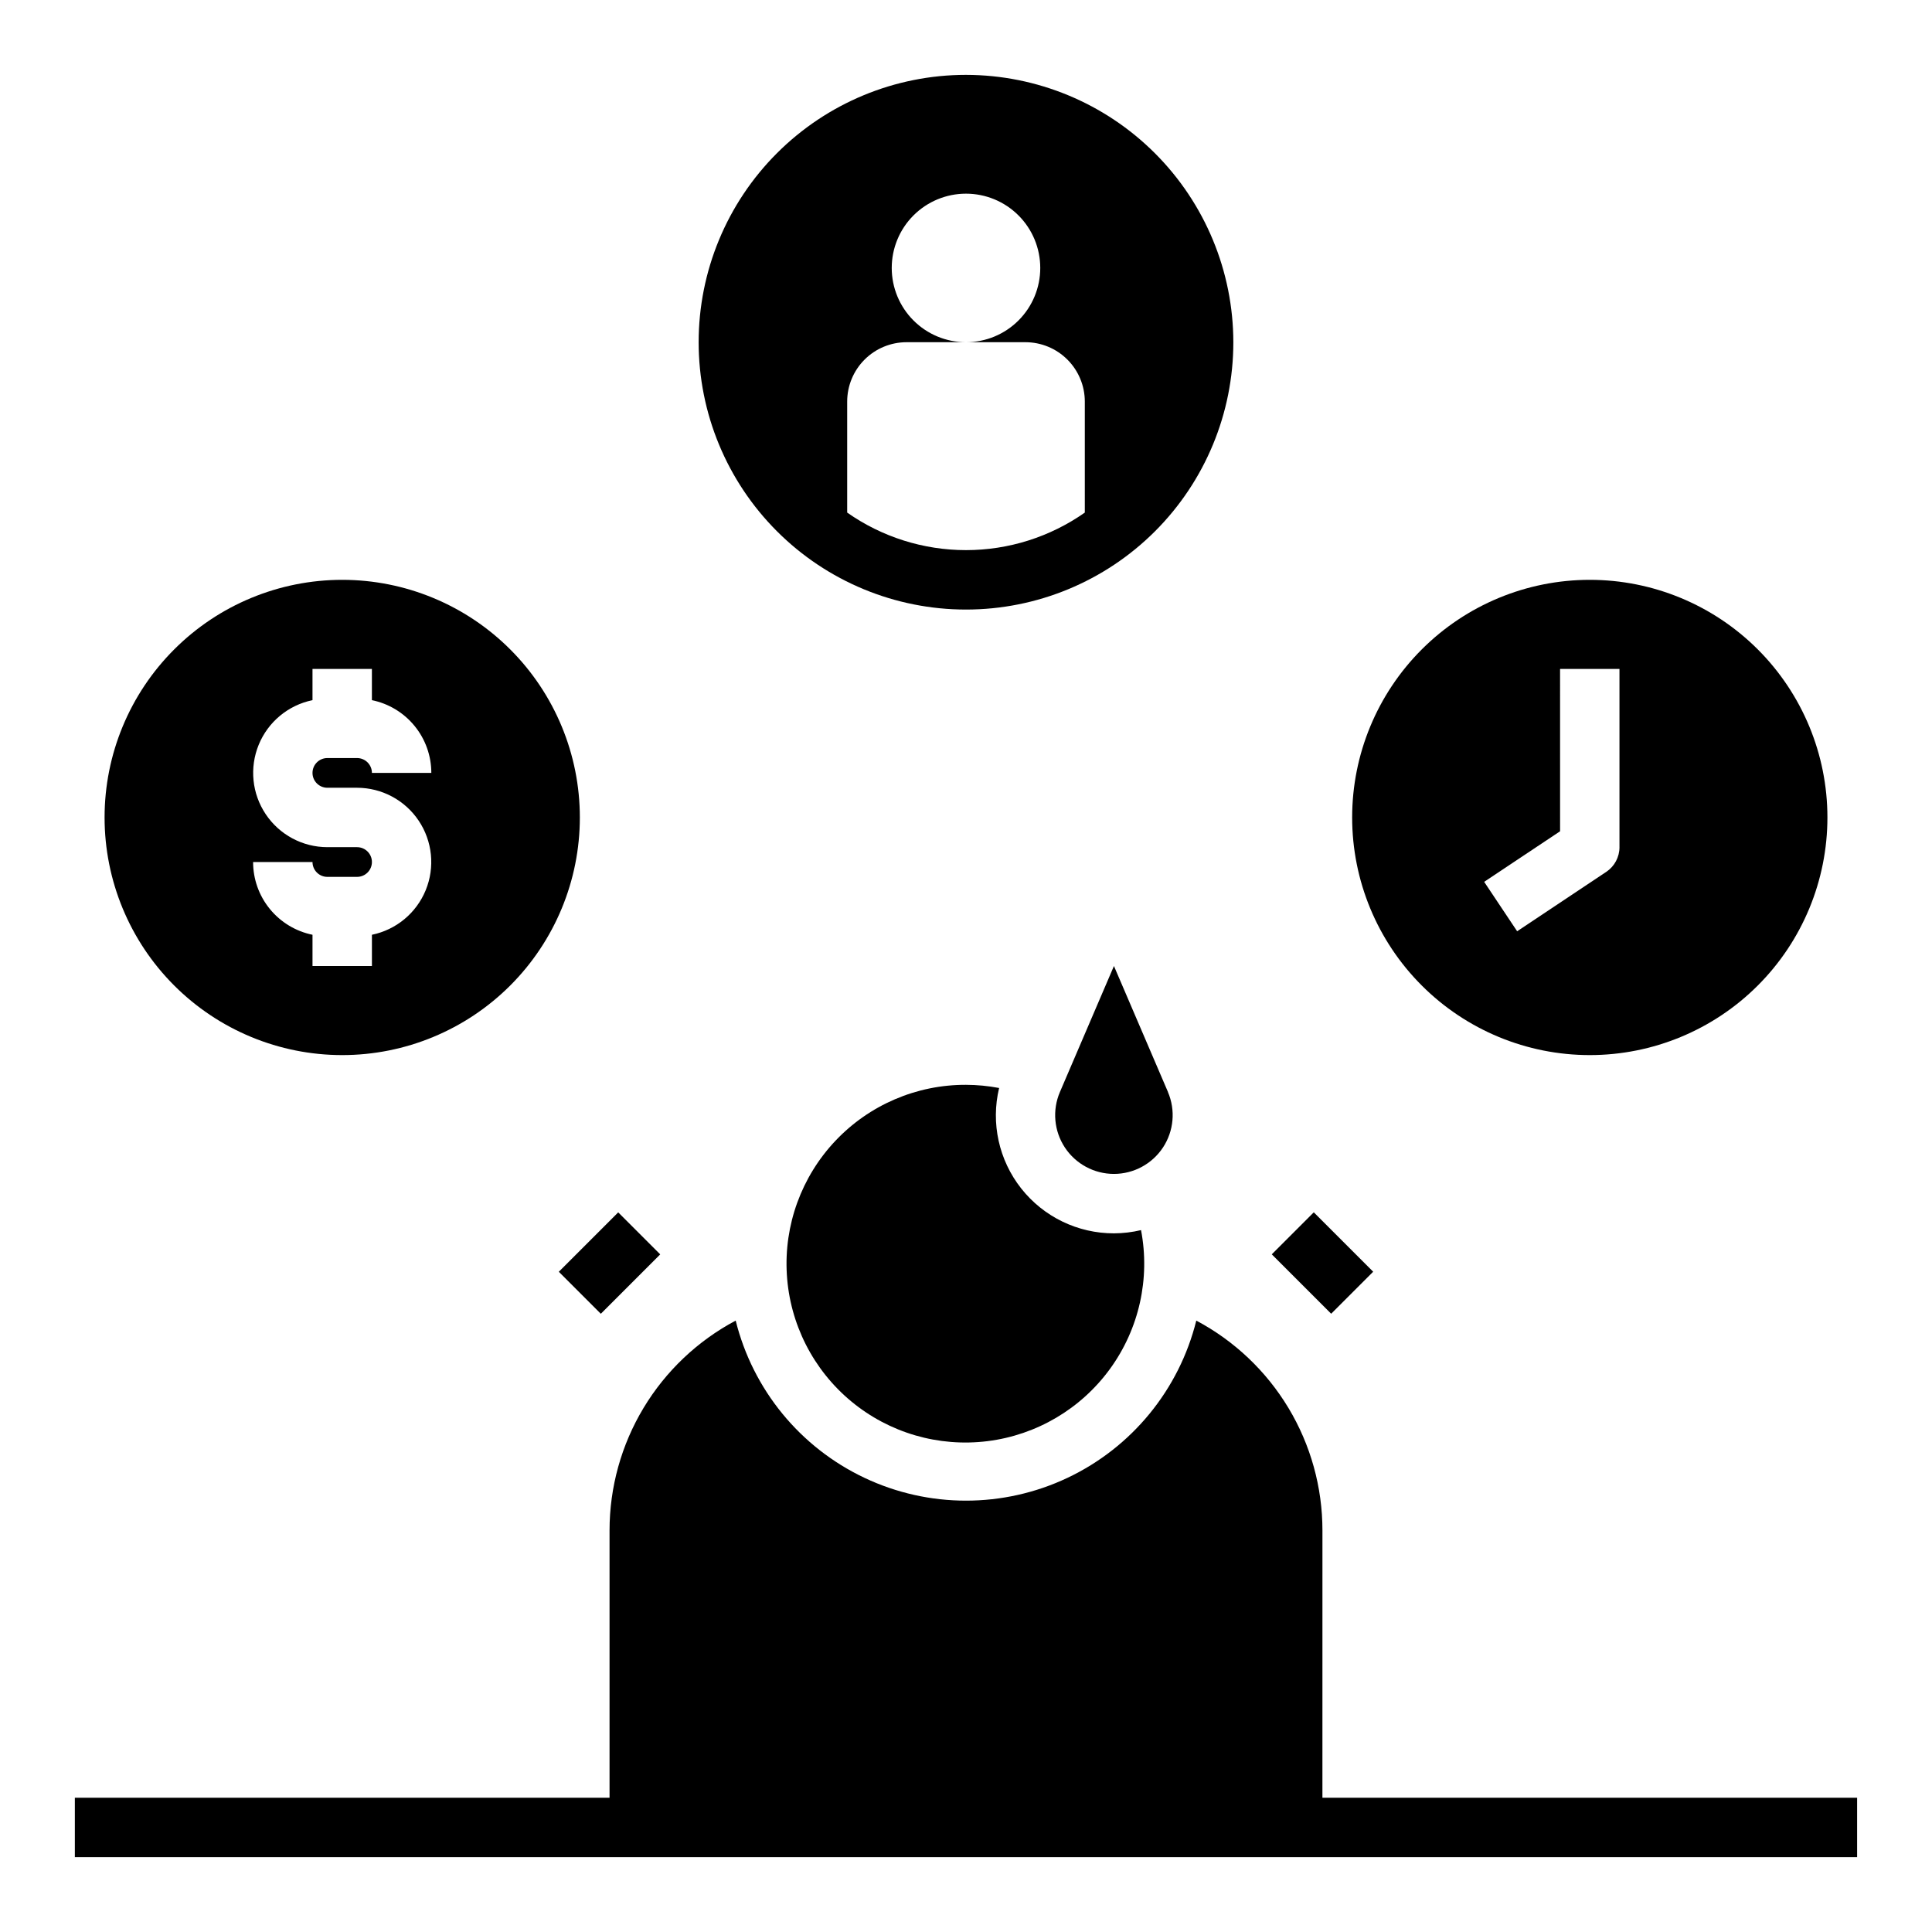
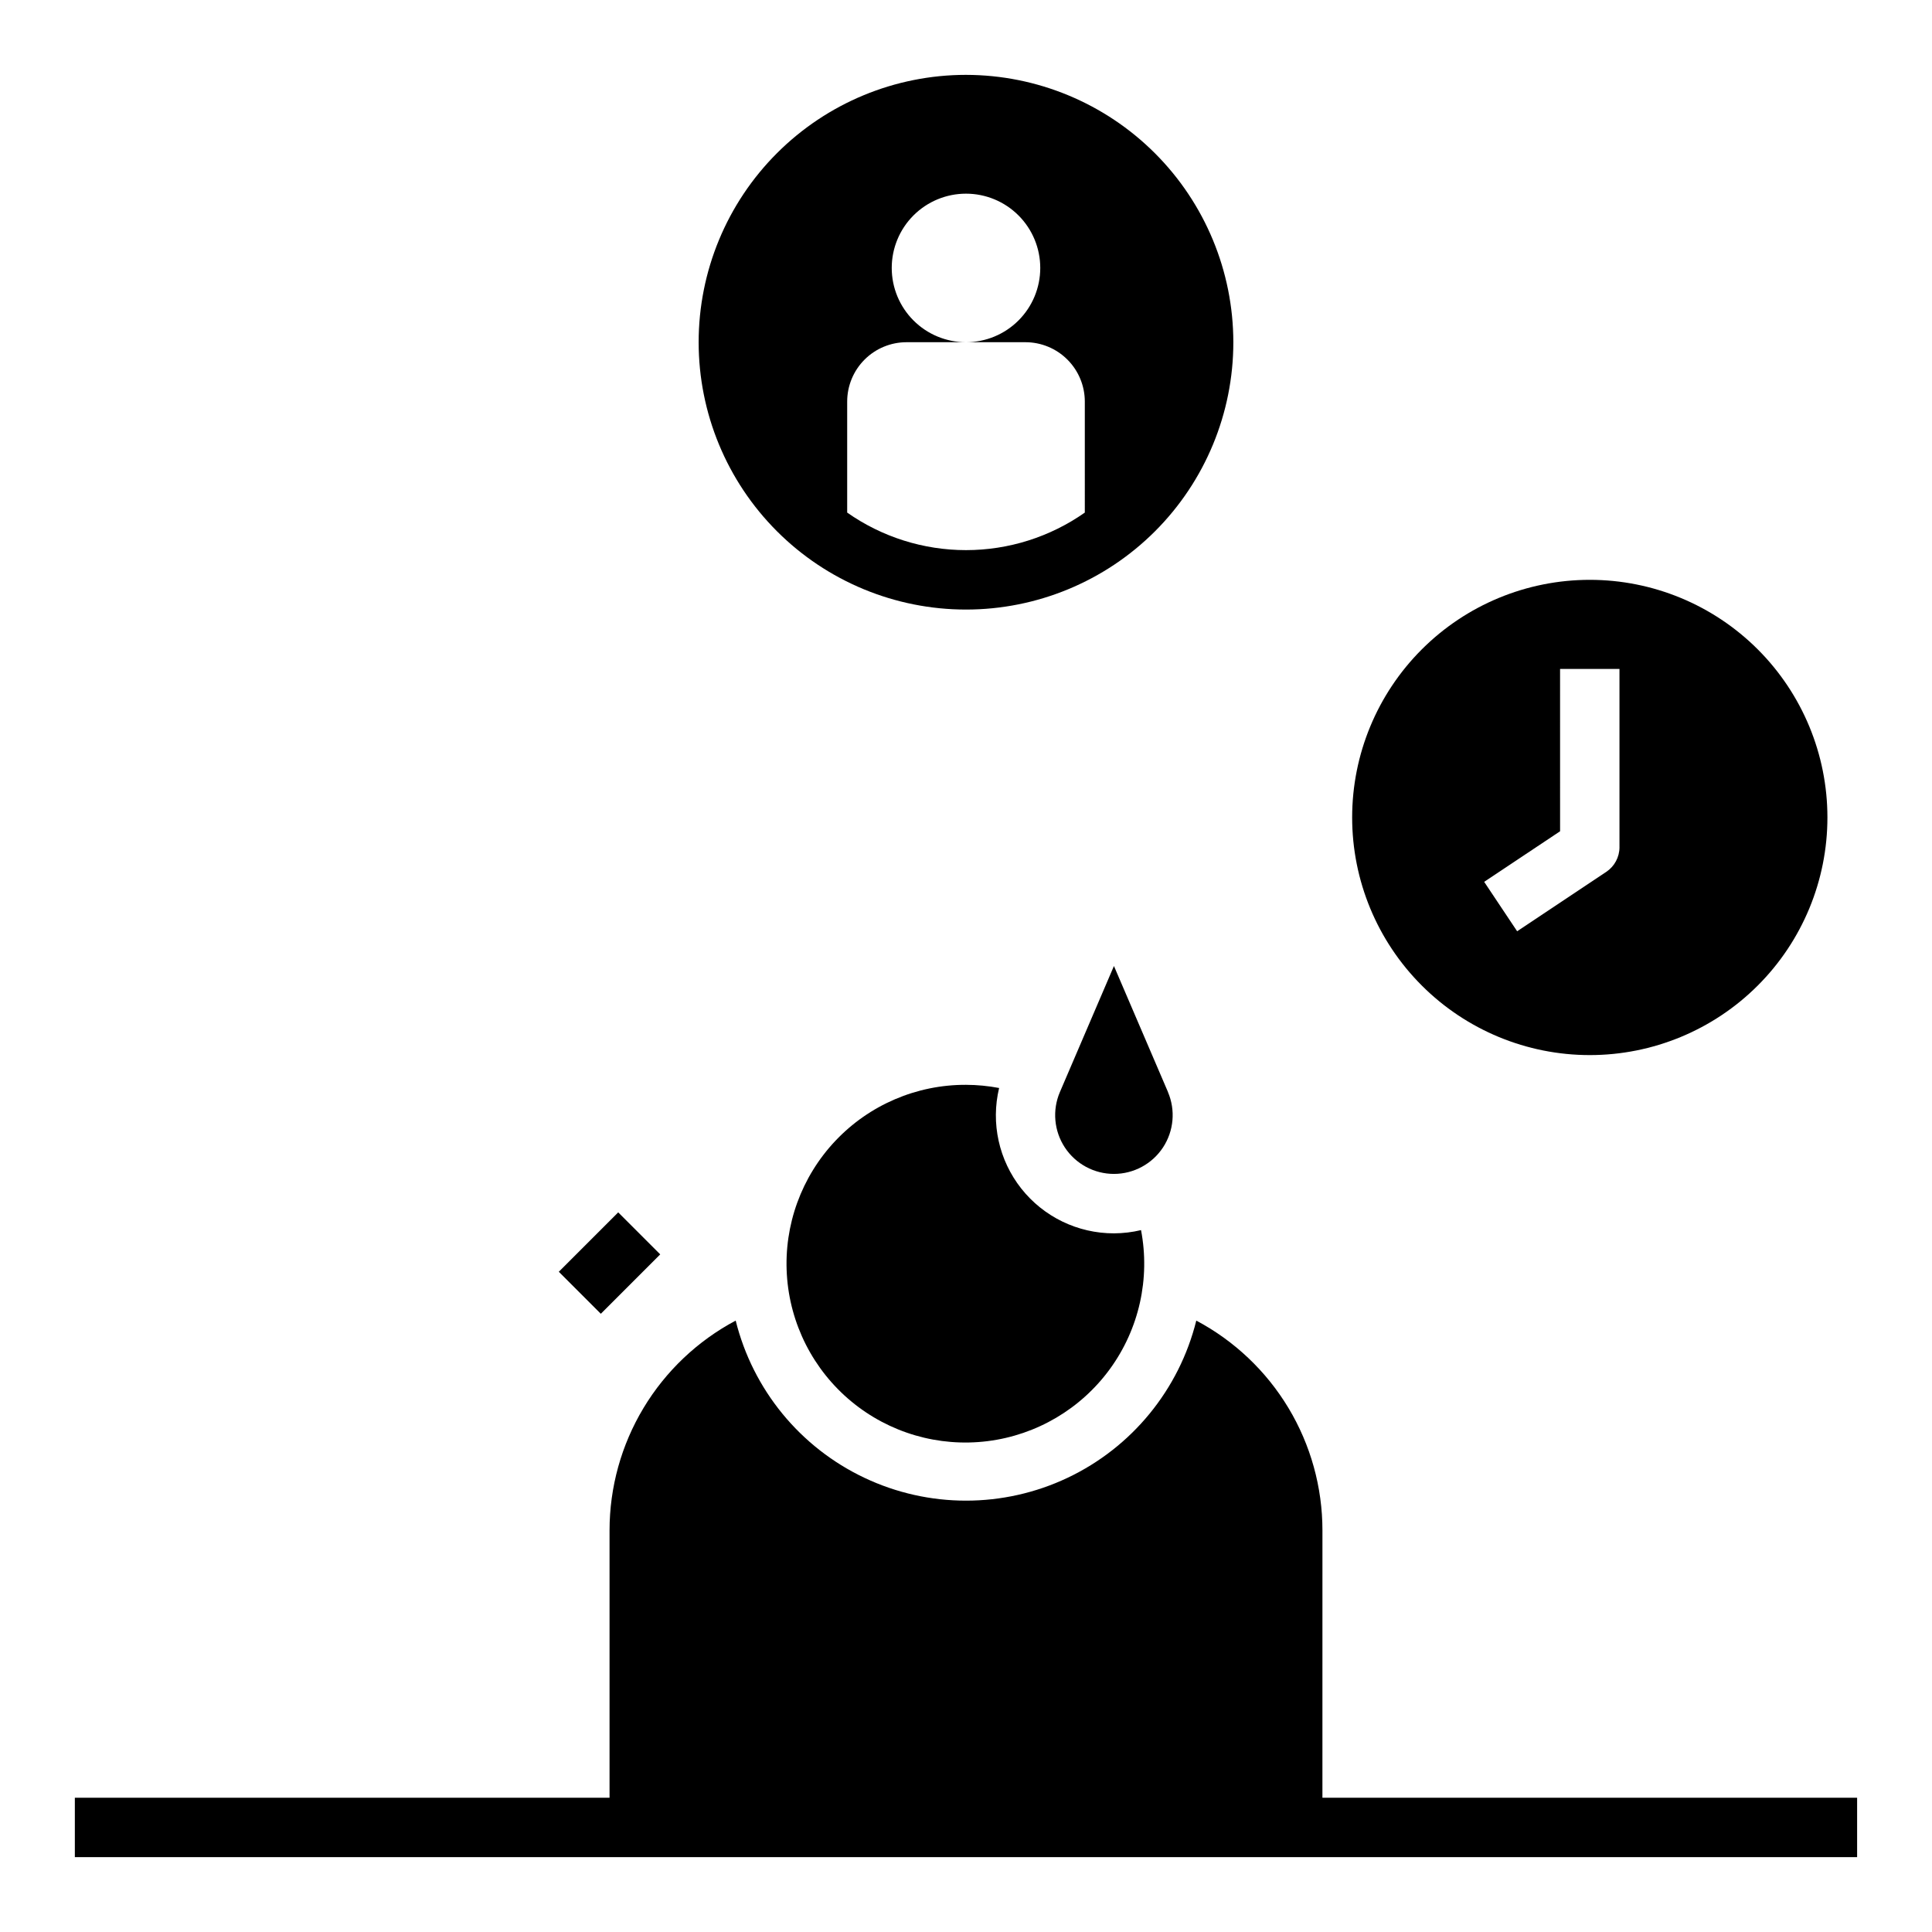
<svg xmlns="http://www.w3.org/2000/svg" fill="#000000" width="800px" height="800px" version="1.1" viewBox="144 144 512 512">
  <g>
-     <path d="m234.69 423.61c16.699 0 32.719-6.633 44.531-18.445 11.809-11.809 18.445-27.828 18.445-44.531 0-16.699-6.637-32.719-18.445-44.527-11.812-11.812-27.832-18.445-44.531-18.445-16.703 0-32.723 6.633-44.531 18.445-11.812 11.809-18.445 27.828-18.445 44.527 0 16.703 6.633 32.723 18.445 44.531 11.809 11.812 27.828 18.445 44.531 18.445zm3.938-55.105h-7.871l-0.004 0.004c-6.559-0.008-12.68-3.277-16.328-8.727-3.652-5.445-4.348-12.352-1.863-18.418 2.488-6.066 7.832-10.496 14.254-11.816v-8.273h15.742v8.273h0.004c4.441 0.906 8.438 3.324 11.305 6.836 2.871 3.512 4.438 7.906 4.438 12.445h-15.742c0-1.047-0.414-2.047-1.152-2.785s-1.742-1.152-2.785-1.152h-7.871c-2.172 0-3.938 1.762-3.938 3.938 0 2.172 1.766 3.934 3.938 3.934h7.871c6.559 0.008 12.68 3.277 16.332 8.727 3.648 5.445 4.348 12.352 1.859 18.418s-7.832 10.496-14.254 11.816v8.273h-15.746v-8.273c-4.441-0.91-8.438-3.324-11.305-6.836-2.871-3.512-4.438-7.91-4.438-12.445h15.742c0 1.047 0.418 2.047 1.156 2.785 0.734 0.738 1.738 1.152 2.781 1.152h7.871c2.176 0 3.938-1.762 3.938-3.938 0-2.172-1.762-3.934-3.938-3.934z" />
    <path d="m565.31 423.61c16.699 0 32.719-6.633 44.531-18.445 11.809-11.809 18.445-27.828 18.445-44.531 0-16.699-6.637-32.719-18.445-44.527-11.812-11.812-27.832-18.445-44.531-18.445-16.703 0-32.723 6.633-44.531 18.445-11.812 11.809-18.445 27.828-18.445 44.527 0 16.703 6.633 32.723 18.445 44.531 11.809 11.812 27.828 18.445 44.531 18.445zm-7.871-59.316-0.004-43.02h15.742v47.23l0.004 0.004c0 2.629-1.316 5.086-3.504 6.547l-23.617 15.742-8.738-13.098z" />
    <path d="m400 163.84c-18.793 0-36.812 7.465-50.098 20.754-13.289 13.285-20.754 31.305-20.754 50.098 0 18.789 7.465 36.809 20.754 50.098 13.285 13.285 31.305 20.75 50.098 20.75 18.789 0 36.809-7.465 50.098-20.75 13.285-13.289 20.75-31.309 20.75-50.098-0.023-18.785-7.492-36.793-20.773-50.074-13.285-13.285-31.293-20.754-50.074-20.777zm31.488 116c-9.227 6.477-20.219 9.949-31.488 9.949s-22.266-3.473-31.488-9.949v-29.41c0-4.176 1.656-8.18 4.609-11.133s6.957-4.609 11.133-4.609h15.746c-5.223 0-10.227-2.074-13.918-5.766-3.691-3.691-5.762-8.695-5.762-13.914 0-5.223 2.07-10.227 5.762-13.918 3.691-3.691 8.695-5.766 13.918-5.766 5.219 0 10.223 2.074 13.914 5.766 3.691 3.691 5.766 8.695 5.766 13.918 0 5.219-2.074 10.223-5.766 13.914-3.691 3.691-8.695 5.766-13.914 5.766h15.742c4.176 0 8.18 1.656 11.133 4.609s4.613 6.957 4.613 11.133z" />
-     <path d="m481.03 476.41 11.133-11.133 15.742 15.742-11.133 11.133z" />
    <path d="m292.09 481.03 15.742-15.742 11.133 11.133-15.742 15.742z" />
    <path d="m453.53 433.4-14.324-33.398-14.32 33.402v-0.004c-2.059 4.812-1.562 10.336 1.316 14.703 2.883 4.367 7.766 6.996 12.996 6.996 5.234 0 10.117-2.629 13-6.996 2.879-4.367 3.375-9.891 1.316-14.703z" />
    <path d="m400 431.49c-13.098-0.047-25.633 5.328-34.625 14.852-8.992 9.523-13.645 22.34-12.852 35.414 0.793 13.074 6.961 25.238 17.039 33.602 10.078 8.367 23.168 12.188 36.164 10.559 12.996-1.629 24.738-8.562 32.441-19.156s10.68-23.902 8.219-36.77c-2.352 0.562-4.766 0.848-7.184 0.859-9.574 0.012-18.625-4.367-24.559-11.879-5.934-7.512-8.098-17.328-5.867-26.641-2.894-0.551-5.832-0.832-8.777-0.84z" />
    <path d="m494.46 549.57c0-11.43-3.113-22.641-9.004-32.438-5.891-9.793-14.332-17.801-24.426-23.16-4.551 18.297-17.07 33.59-34.109 41.66-17.043 8.074-36.805 8.074-53.844 0-17.043-8.07-29.562-23.363-34.113-41.66-10.09 5.359-18.535 13.367-24.426 23.16-5.891 9.797-9 21.008-9.004 32.438v70.848h-141.7v15.742l472.32 0.004v-15.746h-141.7z" />
  </g>
</svg>